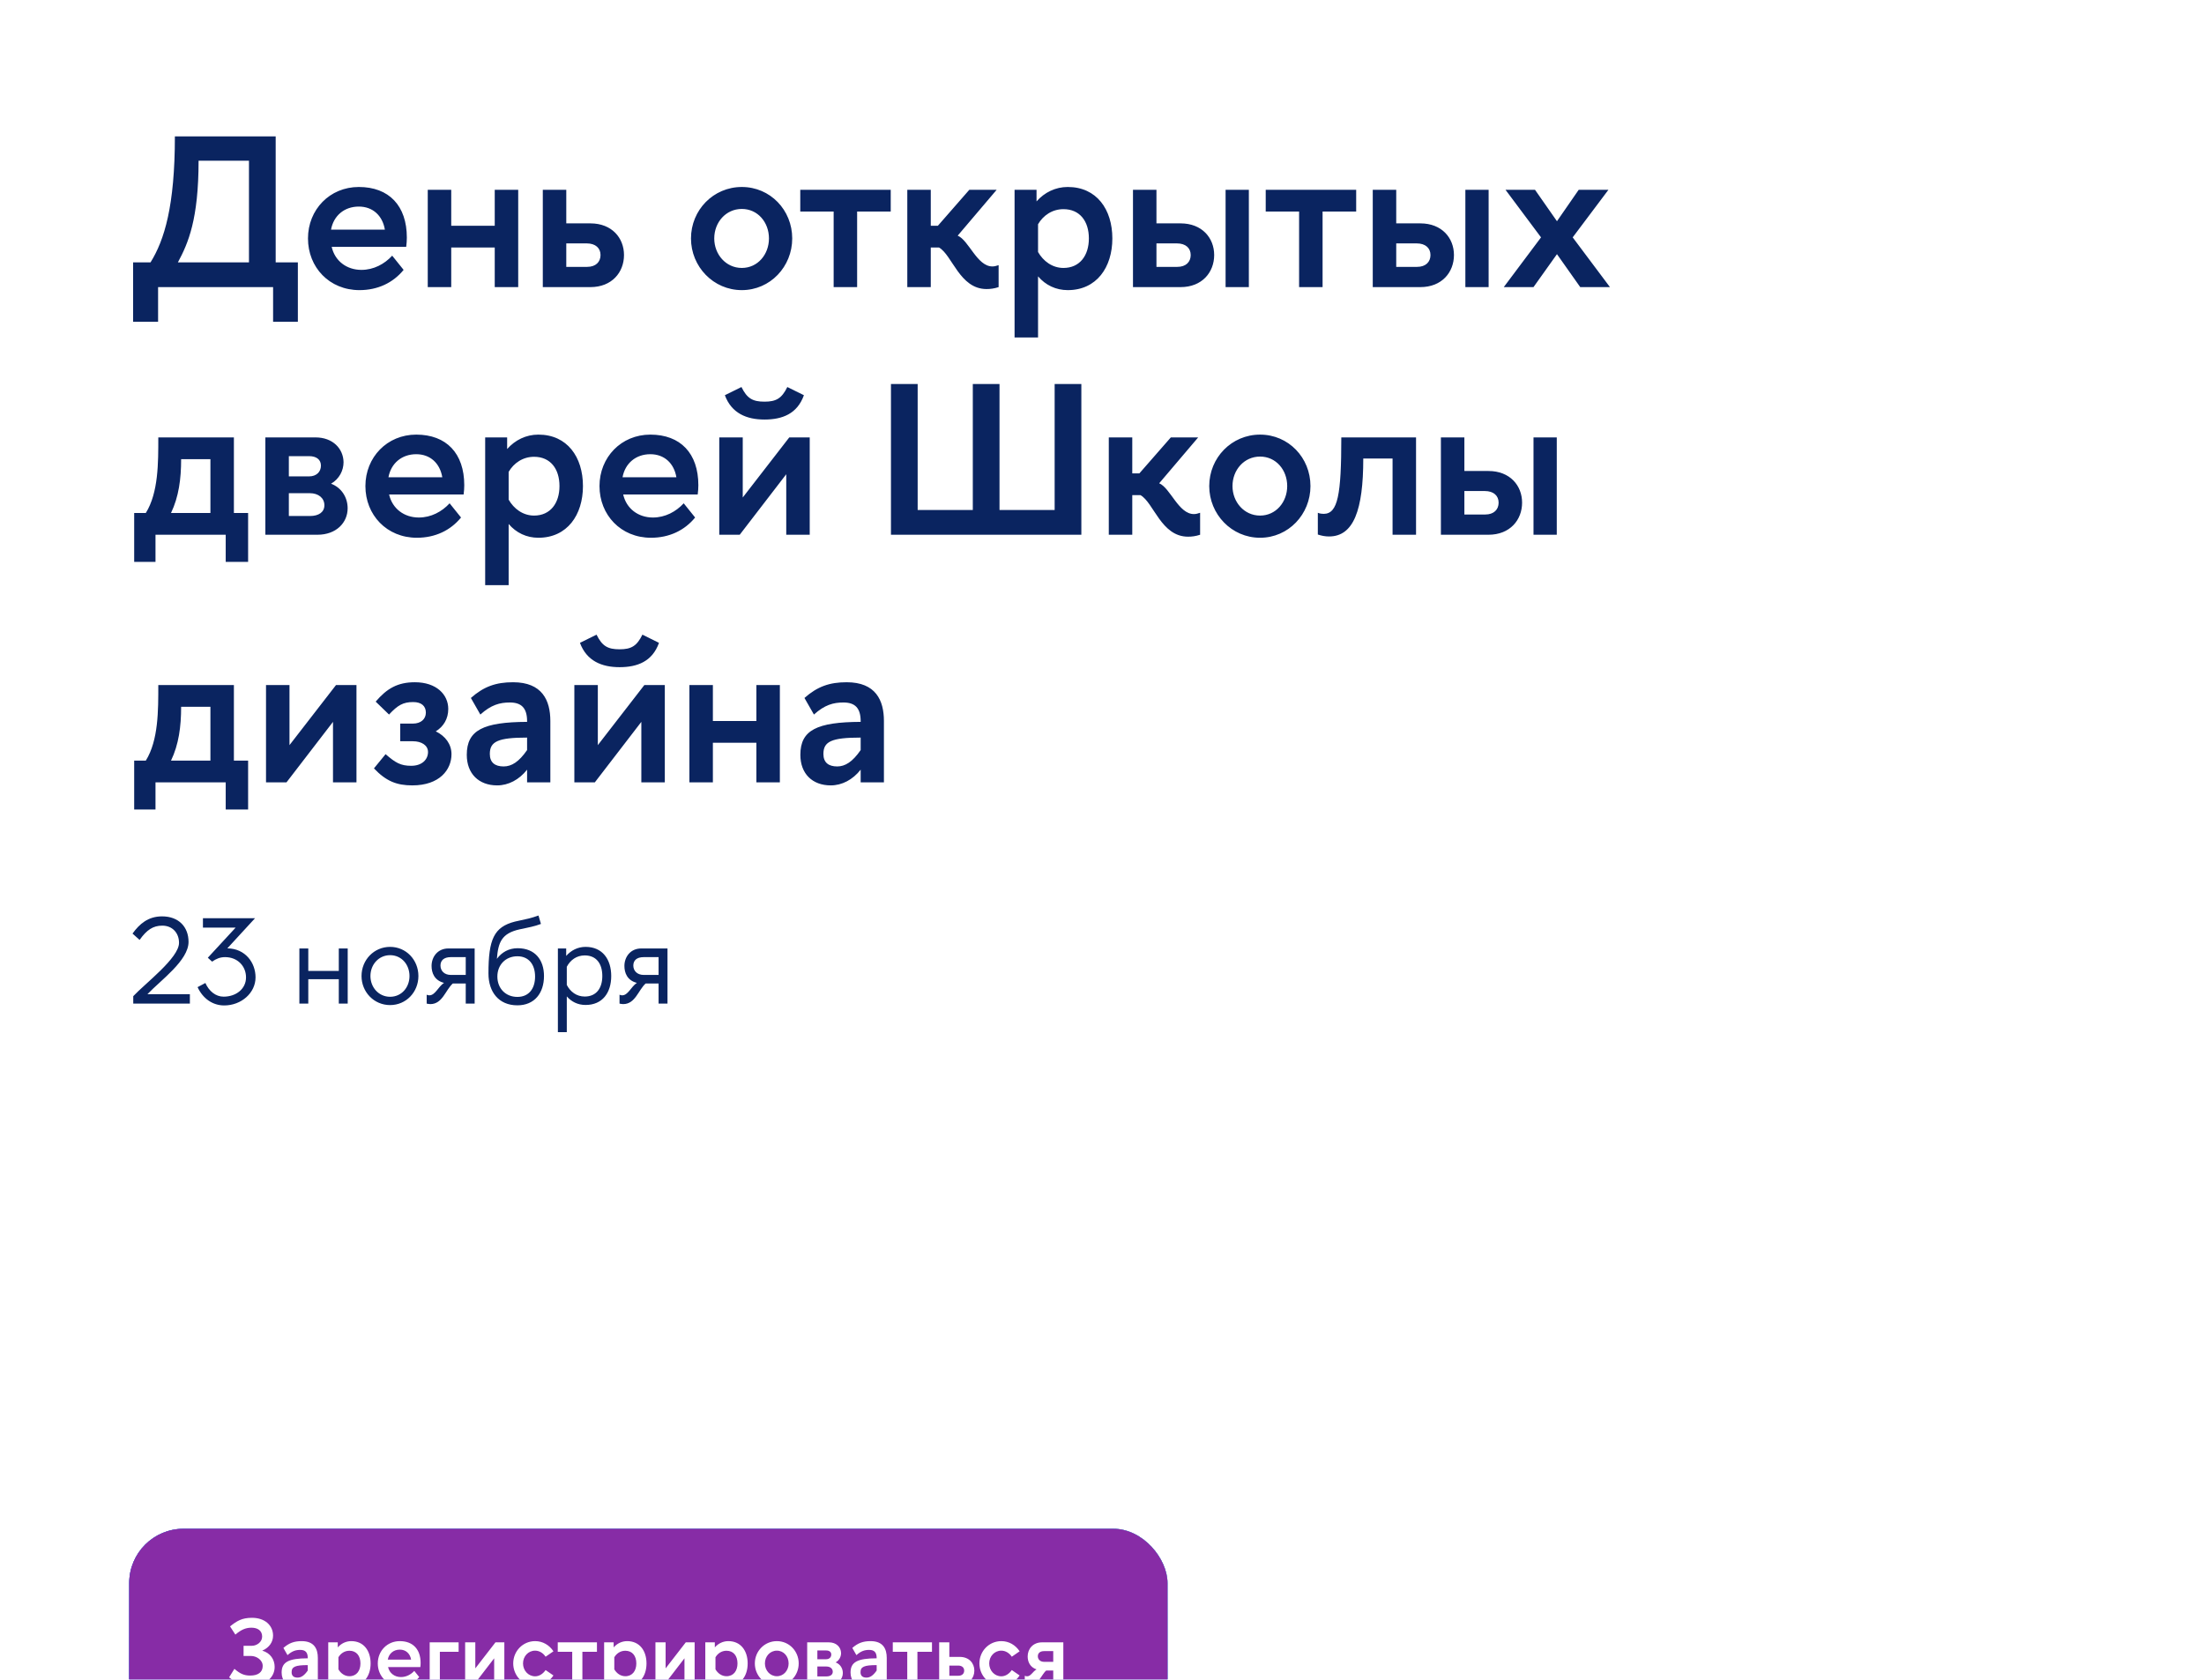
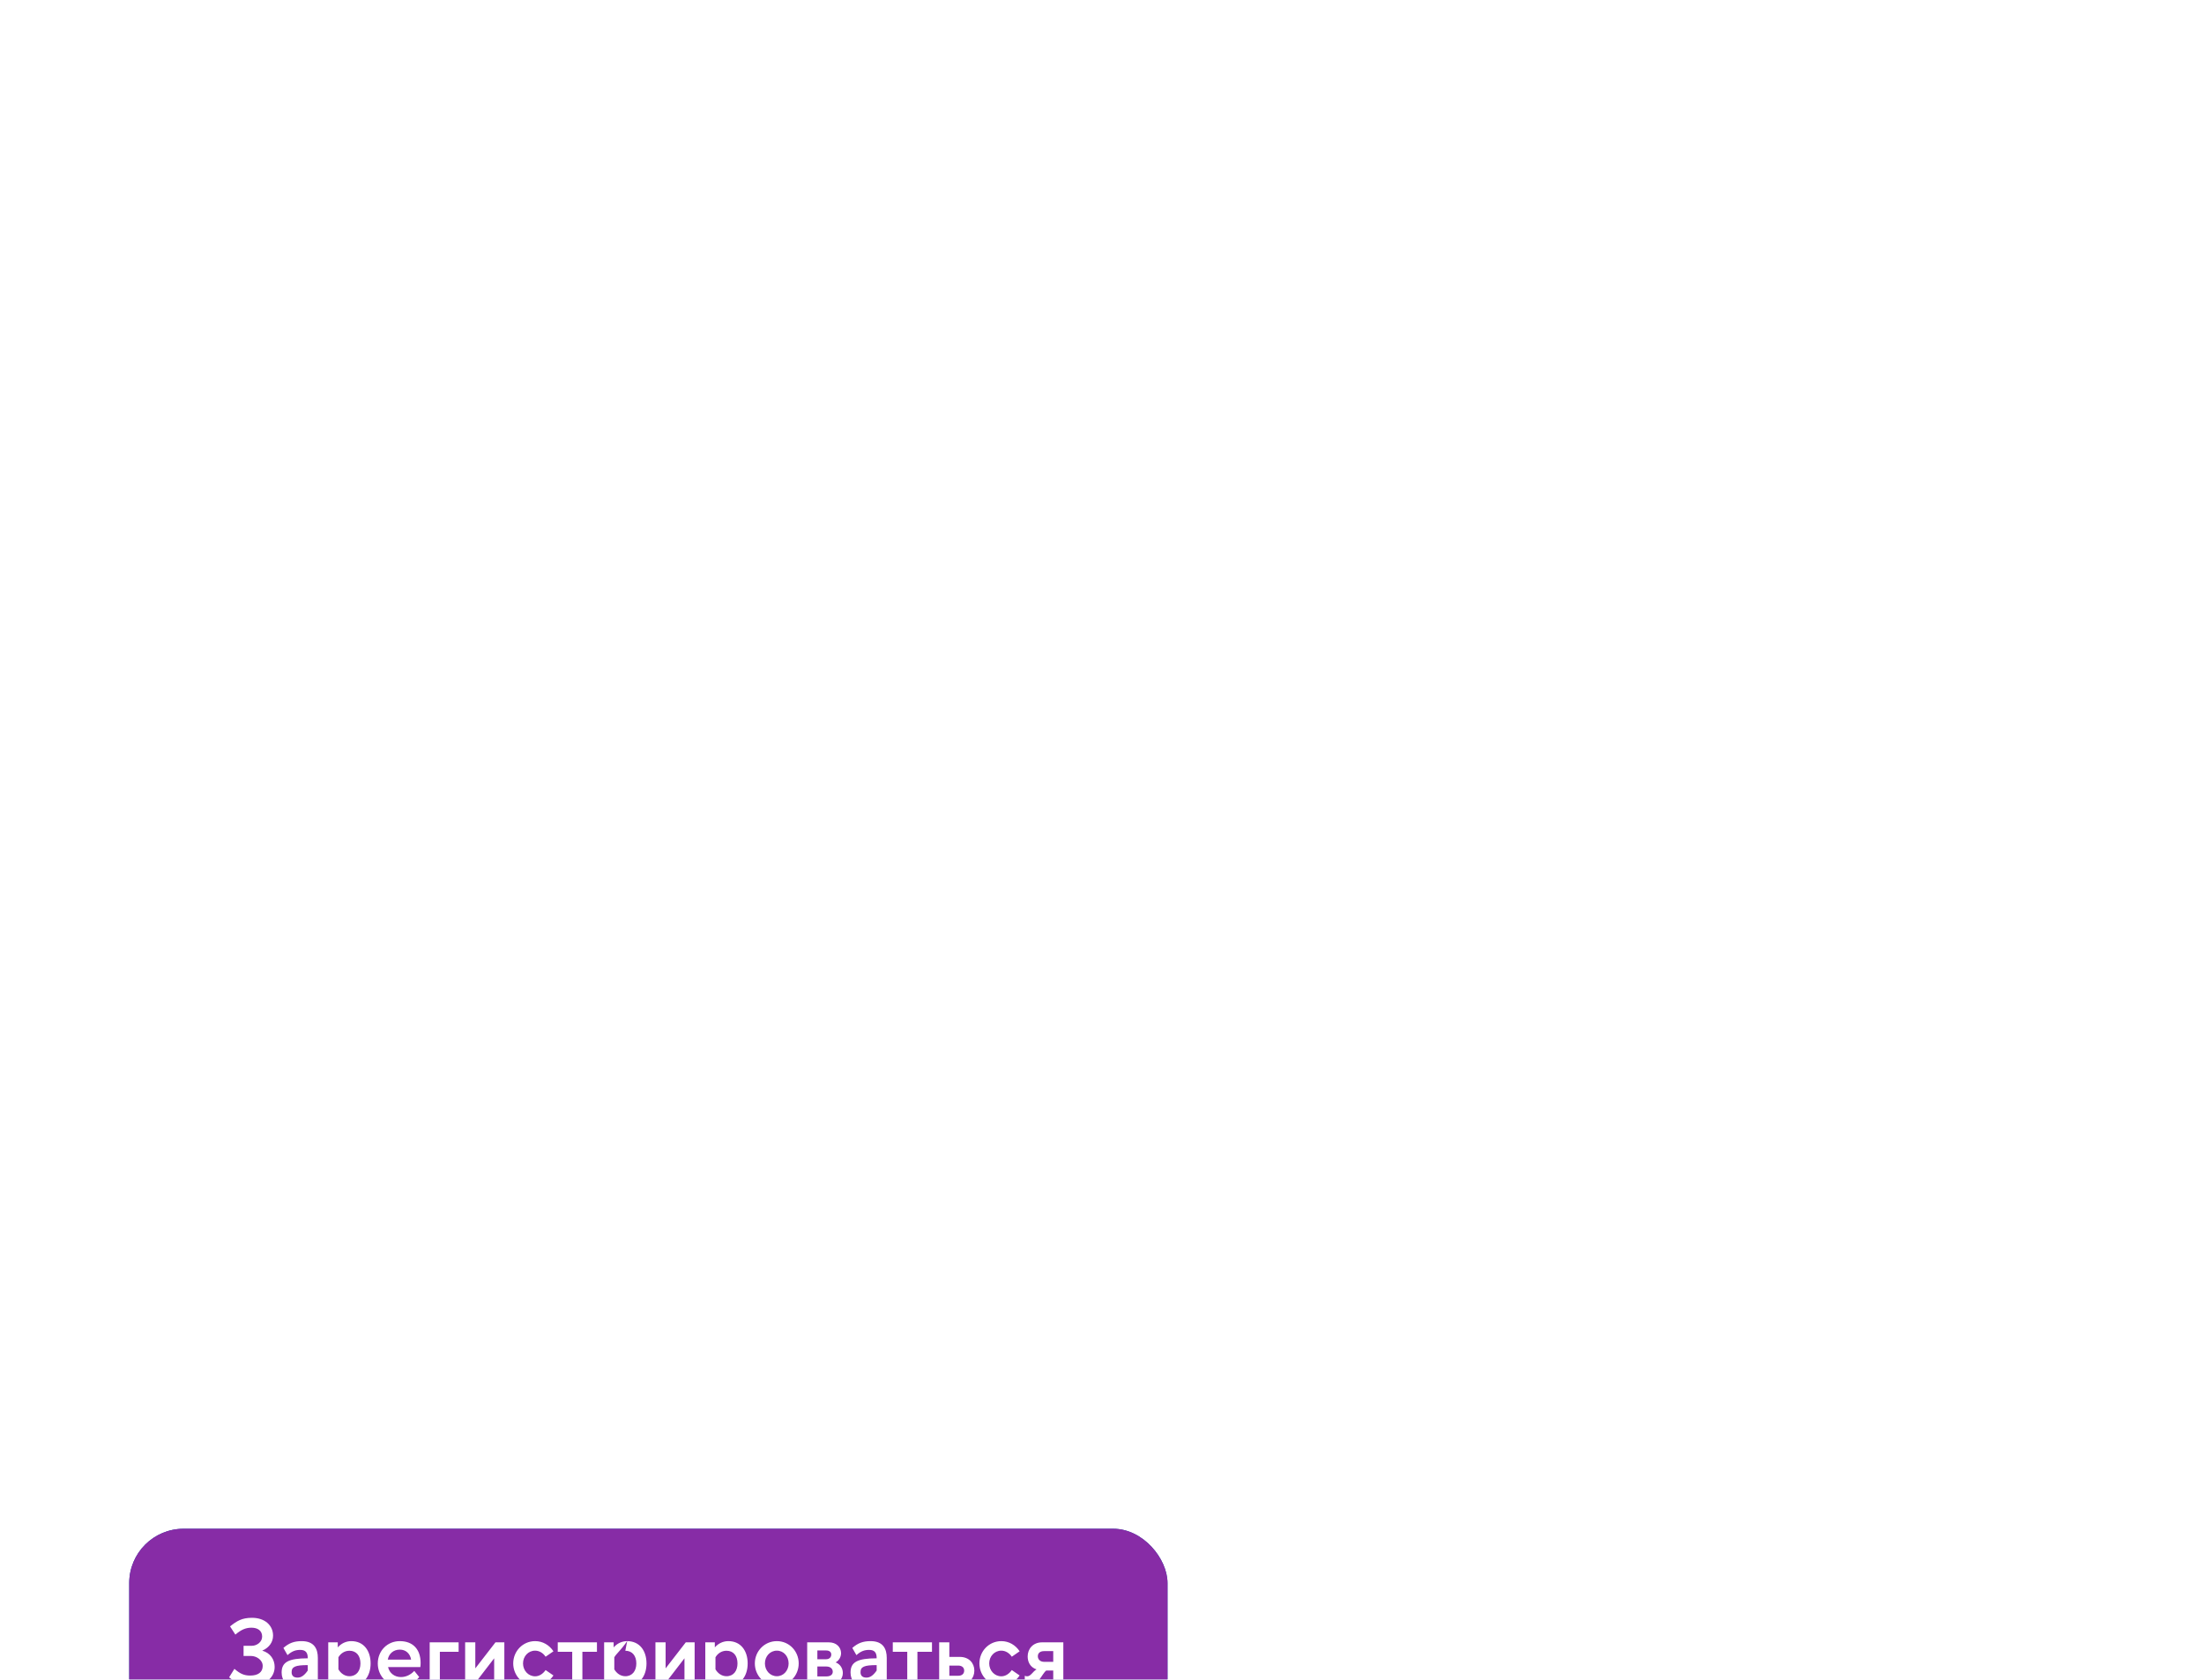
<svg xmlns="http://www.w3.org/2000/svg" width="614" height="468" viewBox="0 0 614 468" fill="none">
  <rect width="614" height="426.778" rx="36" fill="white" />
-   <path d="M48.72 38H76.8V73.1H82.98V89.66H76.08V80H44.04V89.66H37.08V73.1H41.94C45.78 66.92 48.72 57.44 48.72 38ZM55.32 44.78C55.32 61.1 52.44 67.76 49.56 73.1H69.36V44.78H55.32ZM99.96 52.1C108.36 52.1 113.34 57.32 113.34 66.2C113.34 66.98 113.28 67.88 113.16 68.78H92.4C93.299 72.74 96.6 75.2 100.68 75.2C104.1 75.2 107.1 73.58 109.26 71.24L112.44 75.2C109.5 78.8 105.24 80.84 100.14 80.84C91.74 80.84 85.799 74.48 85.799 66.44C85.799 58.4 91.859 52.1 99.96 52.1ZM99.96 57.56C95.939 57.56 92.939 60.08 92.219 63.98H107.22C106.56 60.08 103.86 57.56 99.96 57.56ZM125.706 80H119.166V52.88H125.706V62.9H137.826V52.88H144.366V80H137.826V68.96H125.706V80ZM173.837 71.06C173.837 75.86 170.477 80 164.477 80H151.217V52.88H157.757V62.24H164.477C170.477 62.24 173.837 66.32 173.837 71.06ZM167.297 71.06C167.297 69.14 165.917 67.82 163.457 67.82H157.757V74.36H163.577C165.977 74.36 167.297 72.98 167.297 71.06ZM206.659 80.84C198.739 80.84 192.499 74.3 192.499 66.44C192.499 58.52 198.739 52.1 206.659 52.1C214.579 52.1 220.699 58.52 220.699 66.44C220.699 74.3 214.579 80.84 206.659 80.84ZM214.219 66.44C214.219 61.94 211.099 58.22 206.659 58.22C202.219 58.22 198.979 61.94 198.979 66.44C198.979 70.88 202.219 74.66 206.659 74.66C211.099 74.66 214.219 70.88 214.219 66.44ZM238.782 80H232.242V58.94H222.942V52.88H248.142V58.94H238.782V80ZM278.2 80C276.94 80.42 275.86 80.54 274.84 80.54C267.34 80.54 265.3 71.06 261.58 68.96H259.3V80H252.76V52.88H259.3V62.9H261.28L270.04 52.88H277.66L266.8 65.66C269.92 66.98 272.2 74.24 276.46 74.24C277 74.24 277.54 74.12 278.2 73.88V80ZM297.463 52.1C305.503 52.1 309.883 58.34 309.883 66.44C309.883 74.48 305.503 80.84 297.463 80.84C294.163 80.84 291.283 79.46 289.183 77V94.04H282.643V52.88H288.763V56.12C290.983 53.6 294.043 52.1 297.463 52.1ZM296.263 58.28C293.143 58.28 290.623 60.02 289.183 62.48V70.22C290.623 72.74 293.143 74.66 296.263 74.66C300.823 74.66 303.343 71.18 303.343 66.44C303.343 61.64 300.823 58.28 296.263 58.28ZM338.251 71.06C338.251 75.86 334.891 80 328.891 80H315.631V52.88H322.171V62.24H328.891C334.891 62.24 338.251 66.32 338.251 71.06ZM341.431 80V52.88H347.911V80H341.431ZM331.711 71.06C331.711 69.14 330.331 67.82 327.871 67.82H322.171V74.36H327.991C330.391 74.36 331.711 72.98 331.711 71.06ZM368.45 80H361.91V58.94H352.61V52.88H377.81V58.94H368.45V80ZM405.048 71.06C405.048 75.86 401.688 80 395.688 80H382.428V52.88H388.968V62.24H395.688C401.688 62.24 405.048 66.32 405.048 71.06ZM408.228 80V52.88H414.708V80H408.228ZM398.508 71.06C398.508 69.14 397.128 67.82 394.668 67.82H388.968V74.36H394.788C397.188 74.36 398.508 72.98 398.508 71.06ZM433.747 61.64L439.807 52.88H448.087L438.127 66.14L448.507 80H440.227L433.747 70.82L427.207 80H418.927L429.307 66.14L419.407 52.88H427.627L433.747 61.64ZM44.1 121.88H65.16V142.94H69.12V156.56H62.88V149H43.32V156.56H37.38V142.94H40.62C44.16 137.24 44.1 128.9 44.1 121.88ZM50.46 127.94C50.46 133.46 49.8 138.44 47.64 142.94H58.62V127.94H50.46ZM73.927 121.88H87.907C92.707 121.88 95.647 125 95.707 128.78C95.707 131.12 94.507 133.46 92.228 134.78C95.108 135.86 96.847 138.56 96.847 141.62C96.847 145.64 93.668 149 88.448 149H73.927V121.88ZM80.468 127.1V132.74H86.108C88.147 132.74 89.407 131.48 89.407 129.74C89.407 128.06 88.147 127.1 86.108 127.1H80.468ZM80.468 137.42V143.78H86.347C88.808 143.78 90.368 142.7 90.368 140.78C90.368 138.8 88.748 137.42 86.287 137.42H80.468ZM115.956 121.1C124.356 121.1 129.336 126.32 129.336 135.2C129.336 135.98 129.276 136.88 129.156 137.78H108.396C109.296 141.74 112.596 144.2 116.676 144.2C120.096 144.2 123.096 142.58 125.256 140.24L128.436 144.2C125.496 147.8 121.236 149.84 116.136 149.84C107.736 149.84 101.796 143.48 101.796 135.44C101.796 127.4 107.856 121.1 115.956 121.1ZM115.956 126.56C111.936 126.56 108.936 129.08 108.216 132.98H123.216C122.556 129.08 119.856 126.56 115.956 126.56ZM149.982 121.1C158.022 121.1 162.402 127.34 162.402 135.44C162.402 143.48 158.022 149.84 149.982 149.84C146.682 149.84 143.802 148.46 141.702 146V163.04H135.162V121.88H141.282V125.12C143.502 122.6 146.562 121.1 149.982 121.1ZM148.782 127.28C145.662 127.28 143.142 129.02 141.702 131.48V139.22C143.142 141.74 145.662 143.66 148.782 143.66C153.342 143.66 155.862 140.18 155.862 135.44C155.862 130.64 153.342 127.28 148.782 127.28ZM181.17 121.1C189.57 121.1 194.55 126.32 194.55 135.2C194.55 135.98 194.49 136.88 194.37 137.78H173.61C174.51 141.74 177.81 144.2 181.89 144.2C185.31 144.2 188.31 142.58 190.47 140.24L193.65 144.2C190.71 147.8 186.45 149.84 181.35 149.84C172.95 149.84 167.01 143.48 167.01 135.44C167.01 127.4 173.07 121.1 181.17 121.1ZM181.17 126.56C177.15 126.56 174.15 129.08 173.43 132.98H188.43C187.77 129.08 185.07 126.56 181.17 126.56ZM201.937 110.12L206.557 107.84C208.117 111.02 209.677 111.92 212.977 111.92C216.217 111.92 217.777 111.02 219.337 107.84L223.957 110.12C222.097 115.34 217.897 116.9 212.977 116.9C207.997 116.9 203.797 115.16 201.937 110.12ZM200.377 121.88H206.917V138.62L219.877 121.88H225.577V149H219.037V132.14L206.077 149H200.377V121.88ZM301.248 107V149H248.208V107H255.648V142.1H271.008V107H278.448V142.1H293.808V107H301.248ZM334.333 149C333.073 149.42 331.993 149.54 330.973 149.54C323.473 149.54 321.433 140.06 317.713 137.96H315.433V149H308.893V121.88H315.433V131.9H317.413L326.173 121.88H333.793L322.933 134.66C326.053 135.98 328.333 143.24 332.593 143.24C333.133 143.24 333.673 143.12 334.333 142.88V149ZM351.034 149.84C343.114 149.84 336.874 143.3 336.874 135.44C336.874 127.52 343.114 121.1 351.034 121.1C358.954 121.1 365.074 127.52 365.074 135.44C365.074 143.3 358.954 149.84 351.034 149.84ZM358.594 135.44C358.594 130.94 355.474 127.22 351.034 127.22C346.594 127.22 343.354 130.94 343.354 135.44C343.354 139.88 346.594 143.66 351.034 143.66C355.474 143.66 358.594 139.88 358.594 135.44ZM367.127 148.94V142.88C367.667 143.12 368.327 143.18 368.747 143.18C372.707 143.18 373.667 137.9 373.667 121.88H394.487V149H387.947V127.76H379.787C379.787 142.16 377.087 149.48 370.247 149.48C369.227 149.48 368.207 149.3 367.127 148.94ZM424.032 140.06C424.032 144.86 420.672 149 414.672 149H401.412V121.88H407.952V131.24H414.672C420.672 131.24 424.032 135.32 424.032 140.06ZM427.212 149V121.88H433.692V149H427.212ZM417.492 140.06C417.492 138.14 416.112 136.82 413.652 136.82H407.952V143.36H413.772C416.172 143.36 417.492 141.98 417.492 140.06ZM44.1 190.88H65.16V211.94H69.12V225.56H62.88V218H43.32V225.56H37.38V211.94H40.62C44.16 206.24 44.1 197.9 44.1 190.88ZM50.46 196.94C50.46 202.46 49.8 207.44 47.64 211.94H58.62V196.94H50.46ZM99.308 218H92.767V201.14L79.808 218H74.108V190.88H80.647V207.62L93.608 190.88H99.308V218ZM111.498 201.62H115.038C117.258 201.62 118.638 200.36 118.638 198.56C118.638 196.76 117.438 195.62 115.098 195.62C112.278 195.62 110.778 196.52 108.378 199.1C108.318 199.04 104.658 195.5 104.658 195.5C107.778 191.84 110.778 190.1 115.578 190.1C121.578 190.1 124.878 193.52 124.878 197.54C124.878 200.3 123.558 202.46 121.398 203.78C124.098 205.1 125.778 207.38 125.778 210.14C125.778 214.46 122.478 218.84 114.858 218.84C110.478 218.84 107.538 217.64 104.178 214.1L107.418 210.14C110.178 212.54 111.618 213.38 114.558 213.38C117.618 213.38 119.238 211.58 119.238 209.54C119.238 207.68 117.438 206.54 115.038 206.54H111.498V201.62ZM142.038 195.74C139.218 195.74 136.818 196.4 133.818 199.1L131.178 194.48C134.778 191.3 138.138 190.1 142.938 190.1C151.038 190.1 153.318 195.14 153.318 200.9V218H146.838V214.46C144.618 217.28 141.618 218.84 138.498 218.84C133.398 218.84 130.038 215.6 130.038 210.32C130.038 203.42 134.658 201.2 146.838 201.14V200.96C146.838 197.3 145.278 195.74 142.038 195.74ZM136.458 210.08C136.458 212.48 137.898 213.56 140.298 213.56C142.518 213.56 144.558 212.3 146.838 209V205.52C138.738 205.52 136.458 206.6 136.458 210.08ZM161.566 179.12L166.186 176.84C167.746 180.02 169.306 180.92 172.606 180.92C175.846 180.92 177.406 180.02 178.966 176.84L183.586 179.12C181.726 184.34 177.526 185.9 172.606 185.9C167.626 185.9 163.426 184.16 161.566 179.12ZM160.006 190.88H166.546V207.62L179.506 190.88H185.206V218H178.666V201.14L165.706 218H160.006V190.88ZM198.597 218H192.057V190.88H198.597V200.9H210.717V190.88H217.257V218H210.717V206.96H198.597V218ZM234.968 195.74C232.148 195.74 229.748 196.4 226.748 199.1L224.108 194.48C227.708 191.3 231.068 190.1 235.868 190.1C243.968 190.1 246.248 195.14 246.248 200.9V218H239.768V214.46C237.548 217.28 234.548 218.84 231.428 218.84C226.328 218.84 222.968 215.6 222.968 210.32C222.968 203.42 227.588 201.2 239.768 201.14V200.96C239.768 197.3 238.208 195.74 234.968 195.74ZM229.388 210.08C229.388 212.48 230.828 213.56 233.228 213.56C235.448 213.56 237.488 212.3 239.768 209V205.52C231.668 205.52 229.388 206.6 229.388 210.08Z" fill="#0A2460" />
-   <path d="M38.89 261.898L36.918 260.13C38.856 257.444 41.27 255.336 45.146 255.336C49.804 255.336 52.524 258.294 52.524 262.442C52.524 267.644 44.806 273.084 41.066 277.028H52.898V279.646H37.122V277.572C40.42 274.036 49.872 266.93 49.872 262.714C49.872 259.926 48.002 257.92 45.214 257.92C42.664 257.92 40.896 259.076 38.89 261.898ZM59.086 267.95L57.896 266.862L65.648 258.464H56.536V255.846H71.054L63.336 264.244C68.368 264.312 71.19 268.256 71.19 272.336C71.19 276.654 67.246 280.156 62.452 280.156C59.29 280.156 56.536 278.286 55.04 275.056L57.216 273.9C58.202 276.144 60.072 277.708 62.282 277.708C65.784 277.708 68.538 275.532 68.538 272.336C68.538 269.208 66.192 266.692 62.69 266.692C61.296 266.692 60.208 267.168 59.086 267.95ZM85.884 279.646H83.402V264.278H85.884V270.534H94.384V264.278H96.866V279.646H94.384V272.846H85.884V279.646ZM108.672 266.148C105.51 266.148 103.198 268.766 103.198 271.962C103.198 275.124 105.51 277.742 108.672 277.742C111.868 277.742 114.078 275.124 114.078 271.962C114.078 268.766 111.868 266.148 108.672 266.148ZM100.716 271.962C100.716 267.474 104.184 263.836 108.672 263.836C113.16 263.836 116.56 267.474 116.56 271.962C116.56 276.416 113.16 280.054 108.672 280.054C104.184 280.054 100.716 276.416 100.716 271.962ZM120.228 269.14C120.228 266.692 121.86 264.278 124.92 264.278H132.23V279.646H129.748V274.036H126.144C124.104 275.872 123.254 279.782 119.888 279.782C119.582 279.782 119.242 279.714 118.868 279.646V277.164C119.14 277.3 119.378 277.334 119.616 277.334C121.248 277.334 122.064 274.954 123.696 273.866C121.01 273.186 120.228 271.078 120.228 269.14ZM125.6 266.692C123.628 266.692 122.71 267.644 122.71 269.038C122.71 270.432 123.696 271.656 125.634 271.656H129.748V266.692H125.6ZM144.135 280.122C138.899 280.122 136.077 276.348 136.077 271.248C136.077 261.728 137.607 258.294 143.421 256.798C143.965 256.662 144.509 256.56 144.951 256.458C146.583 256.118 147.943 255.846 150.017 255.098L150.697 257.444C148.861 258.158 147.093 258.43 145.665 258.77C145.393 258.838 145.053 258.872 144.815 258.94C139.681 260.062 138.797 262.612 138.423 267.168C139.783 265.332 141.755 264.21 144.203 264.21C149.099 264.21 151.547 267.508 151.547 271.962C151.547 276.688 148.929 280.122 144.135 280.122ZM149.065 272.098C149.065 268.834 147.365 266.454 144.135 266.454C140.871 266.454 138.559 268.834 138.559 272.098C138.559 275.43 140.871 277.776 144.135 277.776C147.365 277.776 149.065 275.43 149.065 272.098ZM163.137 280.02C160.927 280.02 159.193 279.102 157.901 277.64V287.602H155.419V264.278H157.731V266.352C159.091 264.822 160.927 263.836 163.137 263.836C167.863 263.836 170.277 267.338 170.277 271.962C170.277 276.586 167.863 280.02 163.137 280.02ZM167.795 271.962C167.795 268.596 166.197 266.216 162.899 266.216C160.621 266.216 158.887 267.508 157.901 269.378V274.444C158.887 276.348 160.621 277.674 162.899 277.674C166.197 277.674 167.795 275.26 167.795 271.962ZM173.951 269.14C173.951 266.692 175.583 264.278 178.643 264.278H185.953V279.646H183.471V274.036H179.867C177.827 275.872 176.977 279.782 173.611 279.782C173.305 279.782 172.965 279.714 172.591 279.646V277.164C172.863 277.3 173.101 277.334 173.339 277.334C174.971 277.334 175.787 274.954 177.419 273.866C174.733 273.186 173.951 271.078 173.951 269.14ZM179.323 266.692C177.351 266.692 176.433 267.644 176.433 269.038C176.433 270.432 177.419 271.656 179.357 271.656H183.471V266.692H179.323Z" fill="#0A2460" />
  <g filter="url(#filter0_dddd_751_54)">
    <rect x="36" y="322.969" width="289.248" height="67.809" rx="15.134" fill="#0949A5" />
-     <rect x="36" y="322.969" width="289.248" height="67.809" rx="15.134" fill="url(#paint0_linear_751_54)" />
    <rect x="36" y="322.969" width="289.248" height="67.809" rx="15.134" fill="#872CA6" />
-     <path d="M64.086 350.175C65.958 348.693 67.362 347.783 70.196 347.783C73.784 347.783 76.072 349.889 76.072 352.749C76.072 354.517 75.006 356.103 73.056 356.935C75.344 357.585 76.514 359.457 76.514 361.459C76.514 364.605 73.68 366.763 69.78 366.763C67.102 366.763 65.698 365.853 63.826 364.371L65.308 362.005C66.868 363.357 67.986 363.877 69.702 363.877C71.86 363.877 73.186 362.967 73.186 361.199C73.186 359.483 71.392 358.417 69.936 358.417H67.856V355.583H70.17C71.47 355.583 73.03 354.595 73.03 353.009C73.03 351.345 71.756 350.539 70.066 350.539C68.376 350.539 67.154 351.137 65.568 352.463L64.086 350.175ZM83.658 356.727C82.436 356.727 81.396 357.013 80.096 358.183L78.952 356.181C80.512 354.803 81.968 354.283 84.048 354.283C87.558 354.283 88.546 356.467 88.546 358.963V366.373H85.738V364.839C84.776 366.061 83.476 366.737 82.124 366.737C79.914 366.737 78.458 365.333 78.458 363.045C78.458 360.055 80.46 359.093 85.738 359.067V358.989C85.738 357.403 85.062 356.727 83.658 356.727ZM81.24 362.941C81.24 363.981 81.864 364.449 82.904 364.449C83.866 364.449 84.75 363.903 85.738 362.473V360.965C82.228 360.965 81.24 361.433 81.24 362.941ZM97.866 354.283C101.35 354.283 103.248 356.987 103.248 360.497C103.248 363.981 101.35 366.737 97.866 366.737C96.436 366.737 95.188 366.139 94.278 365.073V372.457H91.444V354.621H94.096V356.025C95.058 354.933 96.384 354.283 97.866 354.283ZM97.346 356.961C95.994 356.961 94.902 357.715 94.278 358.781V362.135C94.902 363.227 95.994 364.059 97.346 364.059C99.322 364.059 100.414 362.551 100.414 360.497C100.414 358.417 99.322 356.961 97.346 356.961ZM111.381 354.283C115.021 354.283 117.179 356.545 117.179 360.393C117.179 360.731 117.153 361.121 117.101 361.511H108.105C108.495 363.227 109.925 364.293 111.693 364.293C113.175 364.293 114.475 363.591 115.411 362.577L116.789 364.293C115.515 365.853 113.669 366.737 111.459 366.737C107.819 366.737 105.245 363.981 105.245 360.497C105.245 357.013 107.871 354.283 111.381 354.283ZM111.381 356.649C109.639 356.649 108.339 357.741 108.027 359.431H114.527C114.241 357.741 113.071 356.649 111.381 356.649ZM122.538 366.373H119.704V354.621H127.764V357.247H122.538V366.373ZM140.501 366.373H137.667V359.067L132.051 366.373H129.581V354.621H132.415V361.875L138.031 354.621H140.501V366.373ZM154.181 357.117L151.997 358.625C151.321 357.611 150.255 356.935 149.085 356.935C147.135 356.935 145.705 358.547 145.705 360.497C145.705 362.421 147.135 364.085 149.085 364.085C150.255 364.085 151.295 363.357 151.997 362.343L154.181 363.851C153.037 365.567 151.191 366.737 149.085 366.737C145.653 366.737 142.975 363.903 142.975 360.497C142.975 357.065 145.653 354.283 149.085 354.283C151.191 354.283 153.037 355.375 154.181 357.117ZM162.244 366.373H159.41V357.247H155.38V354.621H166.3V357.247H162.244V366.373ZM174.723 354.283C178.207 354.283 180.105 356.987 180.105 360.497C180.105 363.981 178.207 366.737 174.723 366.737C173.293 366.737 172.045 366.139 171.135 365.073V372.457H168.301V354.621H170.953V356.025C171.915 354.933 173.241 354.283 174.723 354.283ZM174.203 356.961C172.851 356.961 171.759 357.715 171.135 358.781V362.135C171.759 363.227 172.851 364.059 174.203 364.059C176.179 364.059 177.271 362.551 177.271 360.497C177.271 358.417 176.179 356.961 174.203 356.961ZM193.516 366.373H190.682V359.067L185.066 366.373H182.596V354.621H185.43V361.875L191.046 354.621H193.516V366.373ZM202.907 354.283C206.391 354.283 208.289 356.987 208.289 360.497C208.289 363.981 206.391 366.737 202.907 366.737C201.477 366.737 200.229 366.139 199.319 365.073V372.457H196.485V354.621H199.137V356.025C200.099 354.933 201.425 354.283 202.907 354.283ZM202.387 356.961C201.035 356.961 199.943 357.715 199.319 358.781V362.135C199.943 363.227 201.035 364.059 202.387 364.059C204.363 364.059 205.455 362.551 205.455 360.497C205.455 358.417 204.363 356.961 202.387 356.961ZM216.422 366.737C212.99 366.737 210.286 363.903 210.286 360.497C210.286 357.065 212.99 354.283 216.422 354.283C219.854 354.283 222.506 357.065 222.506 360.497C222.506 363.903 219.854 366.737 216.422 366.737ZM219.698 360.497C219.698 358.547 218.346 356.935 216.422 356.935C214.498 356.935 213.094 358.547 213.094 360.497C213.094 362.421 214.498 364.059 216.422 364.059C218.346 364.059 219.698 362.421 219.698 360.497ZM224.87 354.621H230.928C233.008 354.621 234.282 355.973 234.308 357.611C234.308 358.625 233.788 359.639 232.8 360.211C234.048 360.679 234.802 361.849 234.802 363.175C234.802 364.917 233.424 366.373 231.162 366.373H224.87V354.621ZM227.704 356.883V359.327H230.148C231.032 359.327 231.578 358.781 231.578 358.027C231.578 357.299 231.032 356.883 230.148 356.883H227.704ZM227.704 361.355V364.111H230.252C231.318 364.111 231.994 363.643 231.994 362.811C231.994 361.953 231.292 361.355 230.226 361.355H227.704ZM242.146 356.727C240.924 356.727 239.884 357.013 238.584 358.183L237.44 356.181C239 354.803 240.456 354.283 242.536 354.283C246.046 354.283 247.034 356.467 247.034 358.963V366.373H244.226V364.839C243.264 366.061 241.964 366.737 240.612 366.737C238.402 366.737 236.946 365.333 236.946 363.045C236.946 360.055 238.948 359.093 244.226 359.067V358.989C244.226 357.403 243.55 356.727 242.146 356.727ZM239.728 362.941C239.728 363.981 240.352 364.449 241.392 364.449C242.354 364.449 243.238 363.903 244.226 362.473V360.965C240.716 360.965 239.728 361.433 239.728 362.941ZM255.58 366.373H252.746V357.247H248.716V354.621H259.636V357.247H255.58V366.373ZM271.439 362.499C271.439 364.579 269.983 366.373 267.383 366.373H261.637V354.621H264.471V358.677H267.383C269.983 358.677 271.439 360.445 271.439 362.499ZM268.605 362.499C268.605 361.667 268.007 361.095 266.941 361.095H264.471V363.929H266.993C268.033 363.929 268.605 363.331 268.605 362.499ZM284.054 357.117L281.87 358.625C281.194 357.611 280.128 356.935 278.958 356.935C277.008 356.935 275.578 358.547 275.578 360.497C275.578 362.421 277.008 364.085 278.958 364.085C280.128 364.085 281.168 363.357 281.87 362.343L284.054 363.851C282.91 365.567 281.064 366.737 278.958 366.737C275.526 366.737 272.848 363.903 272.848 360.497C272.848 357.065 275.526 354.283 278.958 354.283C281.064 354.283 282.91 355.375 284.054 357.117ZM286.293 358.547C286.293 356.467 287.749 354.621 290.297 354.621H296.225V366.373H293.417V362.473H291.467C290.115 363.565 289.413 366.581 286.631 366.581C286.293 366.581 285.903 366.477 285.487 366.373V363.929C285.721 364.033 285.929 364.085 286.137 364.085C287.177 364.085 287.697 362.759 288.763 362.161C286.969 361.563 286.293 360.055 286.293 358.547ZM289.127 358.495C289.127 359.327 289.725 360.055 290.895 360.055H293.417V357.065H290.869C289.699 357.065 289.127 357.663 289.127 358.495Z" fill="white" />
+     <path d="M64.086 350.175C65.958 348.693 67.362 347.783 70.196 347.783C73.784 347.783 76.072 349.889 76.072 352.749C76.072 354.517 75.006 356.103 73.056 356.935C75.344 357.585 76.514 359.457 76.514 361.459C76.514 364.605 73.68 366.763 69.78 366.763C67.102 366.763 65.698 365.853 63.826 364.371L65.308 362.005C66.868 363.357 67.986 363.877 69.702 363.877C71.86 363.877 73.186 362.967 73.186 361.199C73.186 359.483 71.392 358.417 69.936 358.417H67.856V355.583H70.17C71.47 355.583 73.03 354.595 73.03 353.009C73.03 351.345 71.756 350.539 70.066 350.539C68.376 350.539 67.154 351.137 65.568 352.463L64.086 350.175ZM83.658 356.727C82.436 356.727 81.396 357.013 80.096 358.183L78.952 356.181C80.512 354.803 81.968 354.283 84.048 354.283C87.558 354.283 88.546 356.467 88.546 358.963V366.373H85.738V364.839C84.776 366.061 83.476 366.737 82.124 366.737C79.914 366.737 78.458 365.333 78.458 363.045C78.458 360.055 80.46 359.093 85.738 359.067V358.989C85.738 357.403 85.062 356.727 83.658 356.727ZM81.24 362.941C81.24 363.981 81.864 364.449 82.904 364.449C83.866 364.449 84.75 363.903 85.738 362.473V360.965C82.228 360.965 81.24 361.433 81.24 362.941ZM97.866 354.283C101.35 354.283 103.248 356.987 103.248 360.497C103.248 363.981 101.35 366.737 97.866 366.737C96.436 366.737 95.188 366.139 94.278 365.073V372.457H91.444V354.621H94.096V356.025C95.058 354.933 96.384 354.283 97.866 354.283ZM97.346 356.961C95.994 356.961 94.902 357.715 94.278 358.781V362.135C94.902 363.227 95.994 364.059 97.346 364.059C99.322 364.059 100.414 362.551 100.414 360.497C100.414 358.417 99.322 356.961 97.346 356.961ZM111.381 354.283C115.021 354.283 117.179 356.545 117.179 360.393C117.179 360.731 117.153 361.121 117.101 361.511H108.105C108.495 363.227 109.925 364.293 111.693 364.293C113.175 364.293 114.475 363.591 115.411 362.577L116.789 364.293C115.515 365.853 113.669 366.737 111.459 366.737C107.819 366.737 105.245 363.981 105.245 360.497C105.245 357.013 107.871 354.283 111.381 354.283ZM111.381 356.649C109.639 356.649 108.339 357.741 108.027 359.431H114.527C114.241 357.741 113.071 356.649 111.381 356.649ZM122.538 366.373H119.704V354.621H127.764V357.247H122.538V366.373ZM140.501 366.373H137.667V359.067L132.051 366.373H129.581V354.621H132.415V361.875L138.031 354.621H140.501V366.373ZM154.181 357.117L151.997 358.625C151.321 357.611 150.255 356.935 149.085 356.935C147.135 356.935 145.705 358.547 145.705 360.497C145.705 362.421 147.135 364.085 149.085 364.085C150.255 364.085 151.295 363.357 151.997 362.343L154.181 363.851C153.037 365.567 151.191 366.737 149.085 366.737C145.653 366.737 142.975 363.903 142.975 360.497C142.975 357.065 145.653 354.283 149.085 354.283C151.191 354.283 153.037 355.375 154.181 357.117ZM162.244 366.373H159.41V357.247H155.38V354.621H166.3V357.247H162.244V366.373ZM174.723 354.283C178.207 354.283 180.105 356.987 180.105 360.497C180.105 363.981 178.207 366.737 174.723 366.737C173.293 366.737 172.045 366.139 171.135 365.073V372.457H168.301V354.621H170.953V356.025C171.915 354.933 173.241 354.283 174.723 354.283ZC172.851 356.961 171.759 357.715 171.135 358.781V362.135C171.759 363.227 172.851 364.059 174.203 364.059C176.179 364.059 177.271 362.551 177.271 360.497C177.271 358.417 176.179 356.961 174.203 356.961ZM193.516 366.373H190.682V359.067L185.066 366.373H182.596V354.621H185.43V361.875L191.046 354.621H193.516V366.373ZM202.907 354.283C206.391 354.283 208.289 356.987 208.289 360.497C208.289 363.981 206.391 366.737 202.907 366.737C201.477 366.737 200.229 366.139 199.319 365.073V372.457H196.485V354.621H199.137V356.025C200.099 354.933 201.425 354.283 202.907 354.283ZM202.387 356.961C201.035 356.961 199.943 357.715 199.319 358.781V362.135C199.943 363.227 201.035 364.059 202.387 364.059C204.363 364.059 205.455 362.551 205.455 360.497C205.455 358.417 204.363 356.961 202.387 356.961ZM216.422 366.737C212.99 366.737 210.286 363.903 210.286 360.497C210.286 357.065 212.99 354.283 216.422 354.283C219.854 354.283 222.506 357.065 222.506 360.497C222.506 363.903 219.854 366.737 216.422 366.737ZM219.698 360.497C219.698 358.547 218.346 356.935 216.422 356.935C214.498 356.935 213.094 358.547 213.094 360.497C213.094 362.421 214.498 364.059 216.422 364.059C218.346 364.059 219.698 362.421 219.698 360.497ZM224.87 354.621H230.928C233.008 354.621 234.282 355.973 234.308 357.611C234.308 358.625 233.788 359.639 232.8 360.211C234.048 360.679 234.802 361.849 234.802 363.175C234.802 364.917 233.424 366.373 231.162 366.373H224.87V354.621ZM227.704 356.883V359.327H230.148C231.032 359.327 231.578 358.781 231.578 358.027C231.578 357.299 231.032 356.883 230.148 356.883H227.704ZM227.704 361.355V364.111H230.252C231.318 364.111 231.994 363.643 231.994 362.811C231.994 361.953 231.292 361.355 230.226 361.355H227.704ZM242.146 356.727C240.924 356.727 239.884 357.013 238.584 358.183L237.44 356.181C239 354.803 240.456 354.283 242.536 354.283C246.046 354.283 247.034 356.467 247.034 358.963V366.373H244.226V364.839C243.264 366.061 241.964 366.737 240.612 366.737C238.402 366.737 236.946 365.333 236.946 363.045C236.946 360.055 238.948 359.093 244.226 359.067V358.989C244.226 357.403 243.55 356.727 242.146 356.727ZM239.728 362.941C239.728 363.981 240.352 364.449 241.392 364.449C242.354 364.449 243.238 363.903 244.226 362.473V360.965C240.716 360.965 239.728 361.433 239.728 362.941ZM255.58 366.373H252.746V357.247H248.716V354.621H259.636V357.247H255.58V366.373ZM271.439 362.499C271.439 364.579 269.983 366.373 267.383 366.373H261.637V354.621H264.471V358.677H267.383C269.983 358.677 271.439 360.445 271.439 362.499ZM268.605 362.499C268.605 361.667 268.007 361.095 266.941 361.095H264.471V363.929H266.993C268.033 363.929 268.605 363.331 268.605 362.499ZM284.054 357.117L281.87 358.625C281.194 357.611 280.128 356.935 278.958 356.935C277.008 356.935 275.578 358.547 275.578 360.497C275.578 362.421 277.008 364.085 278.958 364.085C280.128 364.085 281.168 363.357 281.87 362.343L284.054 363.851C282.91 365.567 281.064 366.737 278.958 366.737C275.526 366.737 272.848 363.903 272.848 360.497C272.848 357.065 275.526 354.283 278.958 354.283C281.064 354.283 282.91 355.375 284.054 357.117ZM286.293 358.547C286.293 356.467 287.749 354.621 290.297 354.621H296.225V366.373H293.417V362.473H291.467C290.115 363.565 289.413 366.581 286.631 366.581C286.293 366.581 285.903 366.477 285.487 366.373V363.929C285.721 364.033 285.929 364.085 286.137 364.085C287.177 364.085 287.697 362.759 288.763 362.161C286.969 361.563 286.293 360.055 286.293 358.547ZM289.127 358.495C289.127 359.327 289.725 360.055 290.895 360.055H293.417V357.065H290.869C289.699 357.065 289.127 357.663 289.127 358.495Z" fill="white" />
  </g>
  <defs>
    <filter id="filter0_dddd_751_54" x="14" y="317.969" width="333.248" height="149.809" filterUnits="userSpaceOnUse" color-interpolation-filters="sRGB">
      <feFlood flood-opacity="0" result="BackgroundImageFix" />
      <feColorMatrix in="SourceAlpha" type="matrix" values="0 0 0 0 0 0 0 0 0 0 0 0 0 0 0 0 0 0 127 0" result="hardAlpha" />
      <feOffset dy="3" />
      <feGaussianBlur stdDeviation="4" />
      <feColorMatrix type="matrix" values="0 0 0 0 0.529 0 0 0 0 0.169 0 0 0 0 0.651 0 0 0 0.1 0" />
      <feBlend mode="normal" in2="BackgroundImageFix" result="effect1_dropShadow_751_54" />
      <feColorMatrix in="SourceAlpha" type="matrix" values="0 0 0 0 0 0 0 0 0 0 0 0 0 0 0 0 0 0 127 0" result="hardAlpha" />
      <feOffset dy="14" />
      <feGaussianBlur stdDeviation="7" />
      <feColorMatrix type="matrix" values="0 0 0 0 0.529 0 0 0 0 0.169 0 0 0 0 0.651 0 0 0 0.09 0" />
      <feBlend mode="normal" in2="effect1_dropShadow_751_54" result="effect2_dropShadow_751_54" />
      <feColorMatrix in="SourceAlpha" type="matrix" values="0 0 0 0 0 0 0 0 0 0 0 0 0 0 0 0 0 0 127 0" result="hardAlpha" />
      <feOffset dy="31" />
      <feGaussianBlur stdDeviation="9.5" />
      <feColorMatrix type="matrix" values="0 0 0 0 0.529 0 0 0 0 0.169 0 0 0 0 0.651 0 0 0 0.05 0" />
      <feBlend mode="normal" in2="effect2_dropShadow_751_54" result="effect3_dropShadow_751_54" />
      <feColorMatrix in="SourceAlpha" type="matrix" values="0 0 0 0 0 0 0 0 0 0 0 0 0 0 0 0 0 0 127 0" result="hardAlpha" />
      <feOffset dy="55" />
      <feGaussianBlur stdDeviation="11" />
      <feColorMatrix type="matrix" values="0 0 0 0 0.529 0 0 0 0 0.169 0 0 0 0 0.651 0 0 0 0.01 0" />
      <feBlend mode="normal" in2="effect3_dropShadow_751_54" result="effect4_dropShadow_751_54" />
      <feBlend mode="normal" in="SourceGraphic" in2="effect4_dropShadow_751_54" result="shape" />
    </filter>
    <linearGradient id="paint0_linear_751_54" x1="250.908" y1="326.201" x2="241.729" y2="402.057" gradientUnits="userSpaceOnUse">
      <stop stop-color="#5BC6F8" />
      <stop offset="1" stop-color="#2004F5" />
    </linearGradient>
  </defs>
</svg>